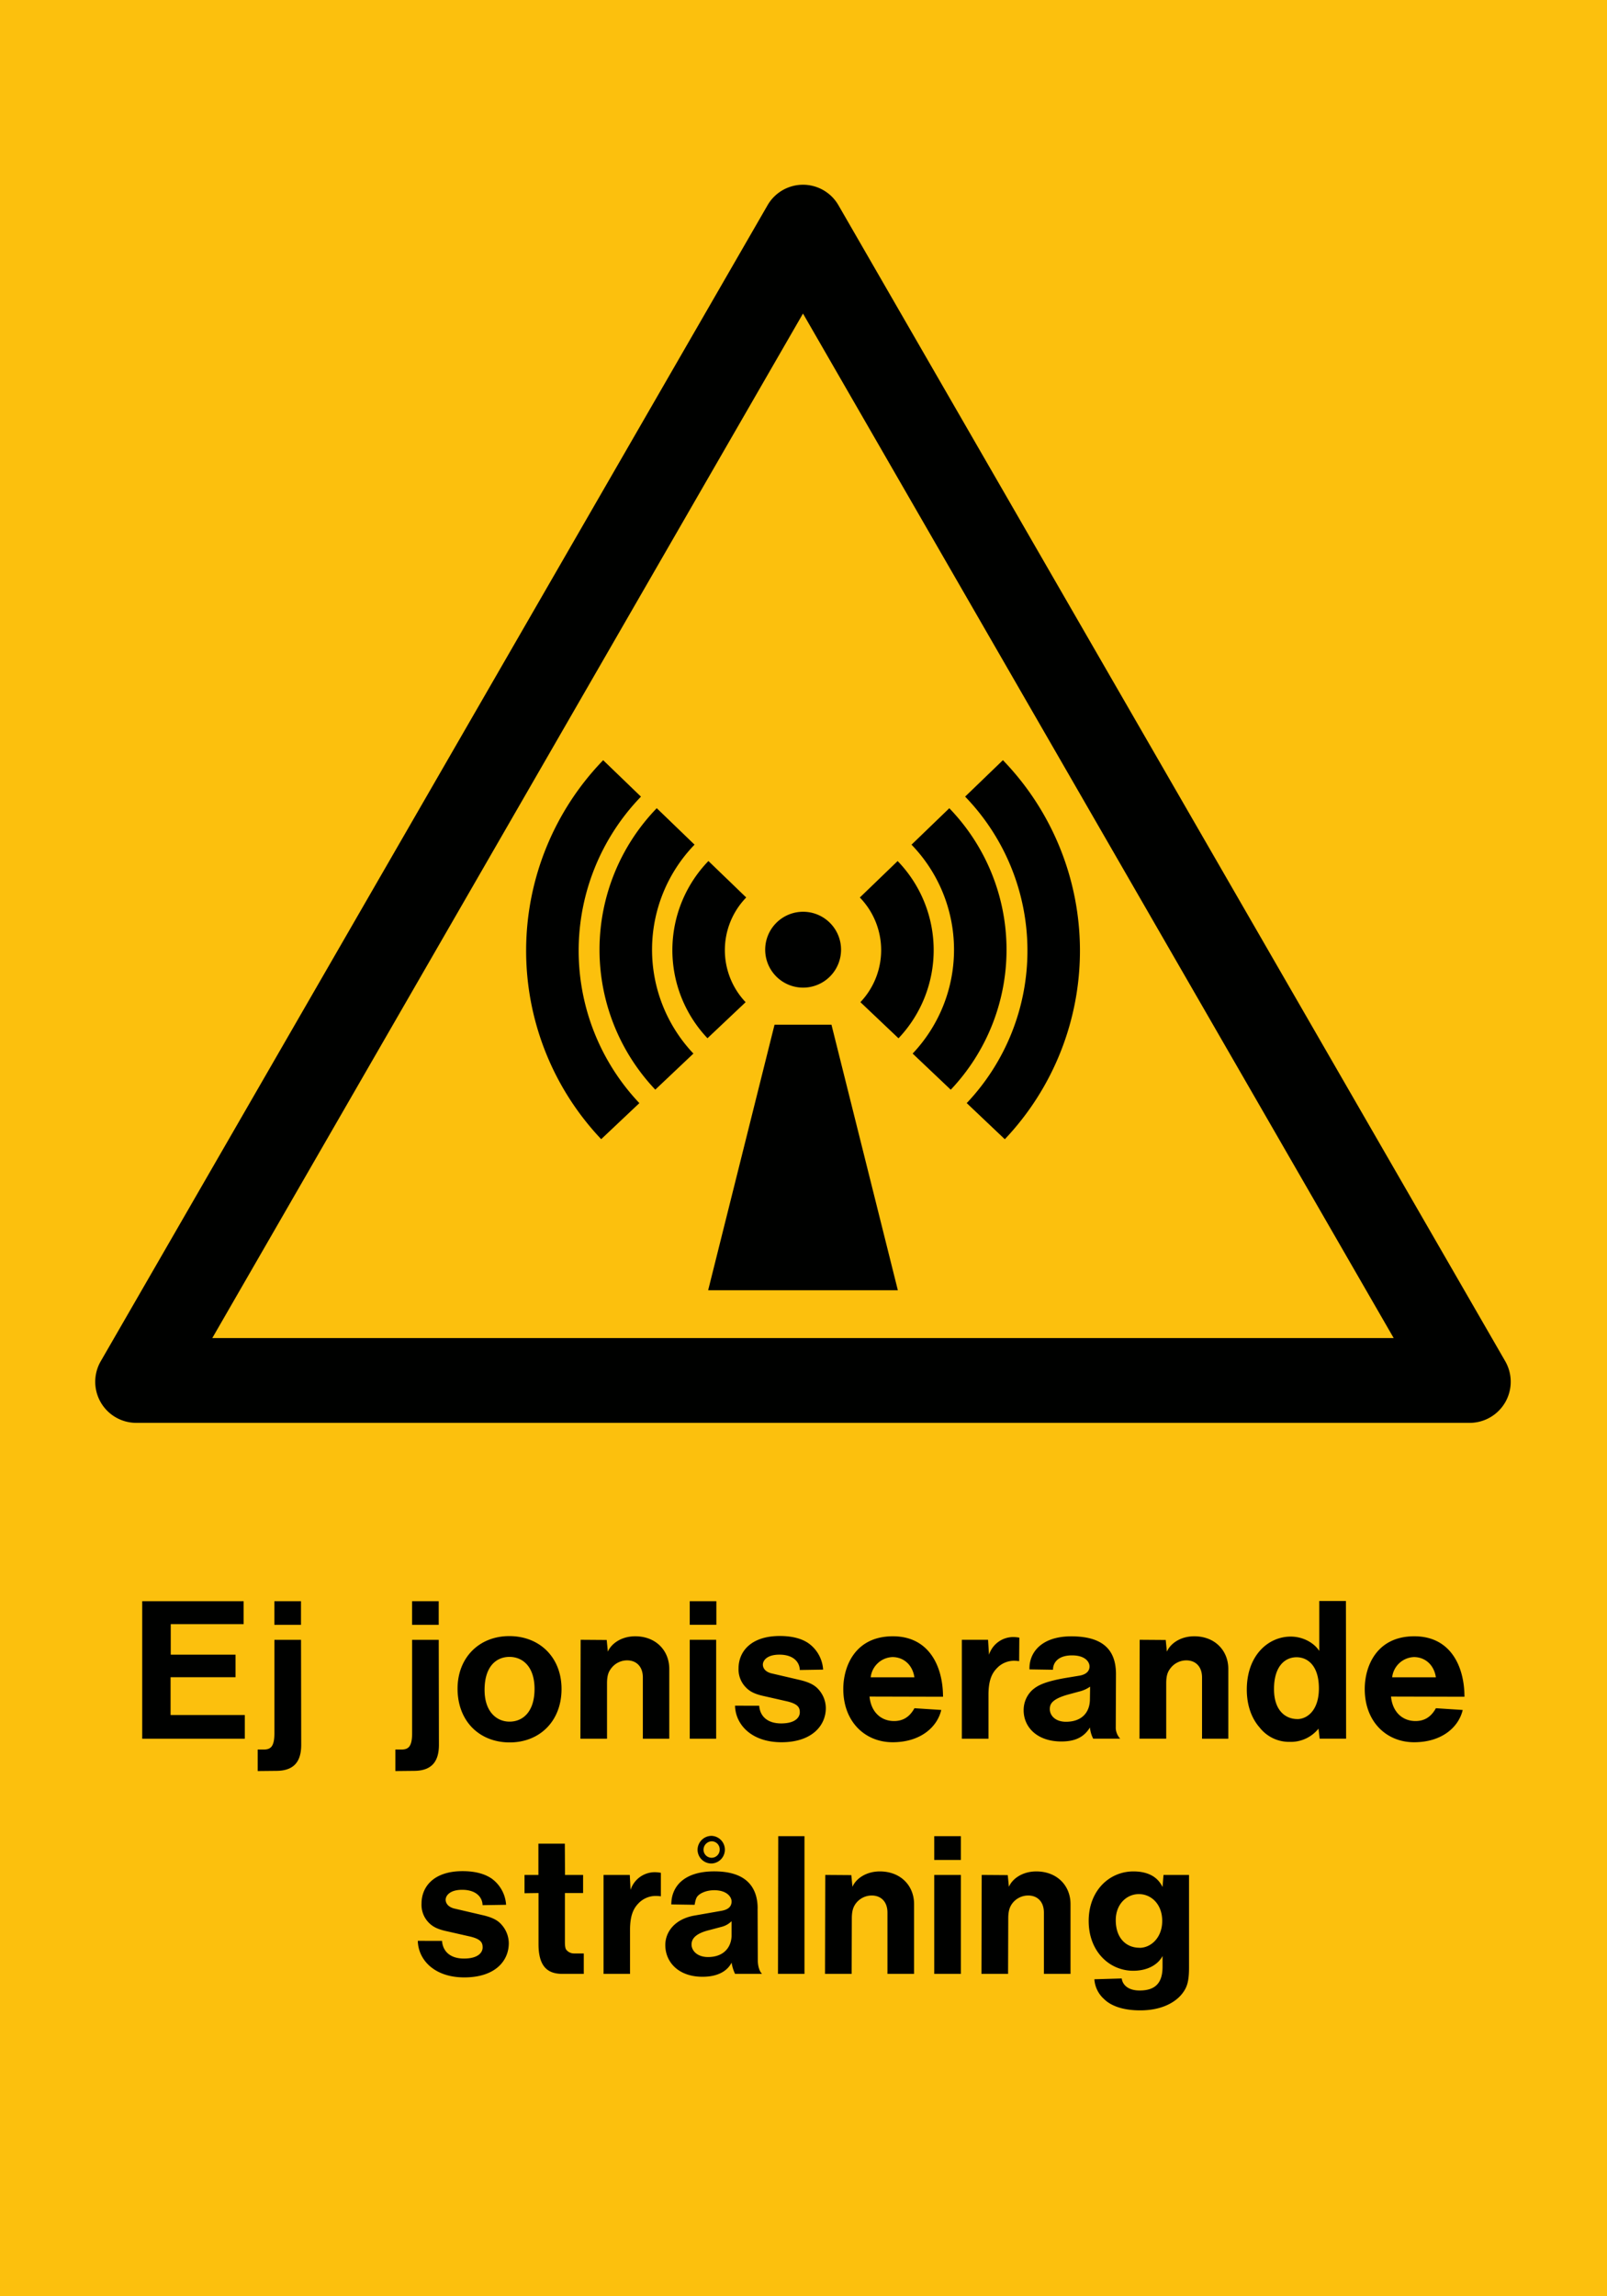
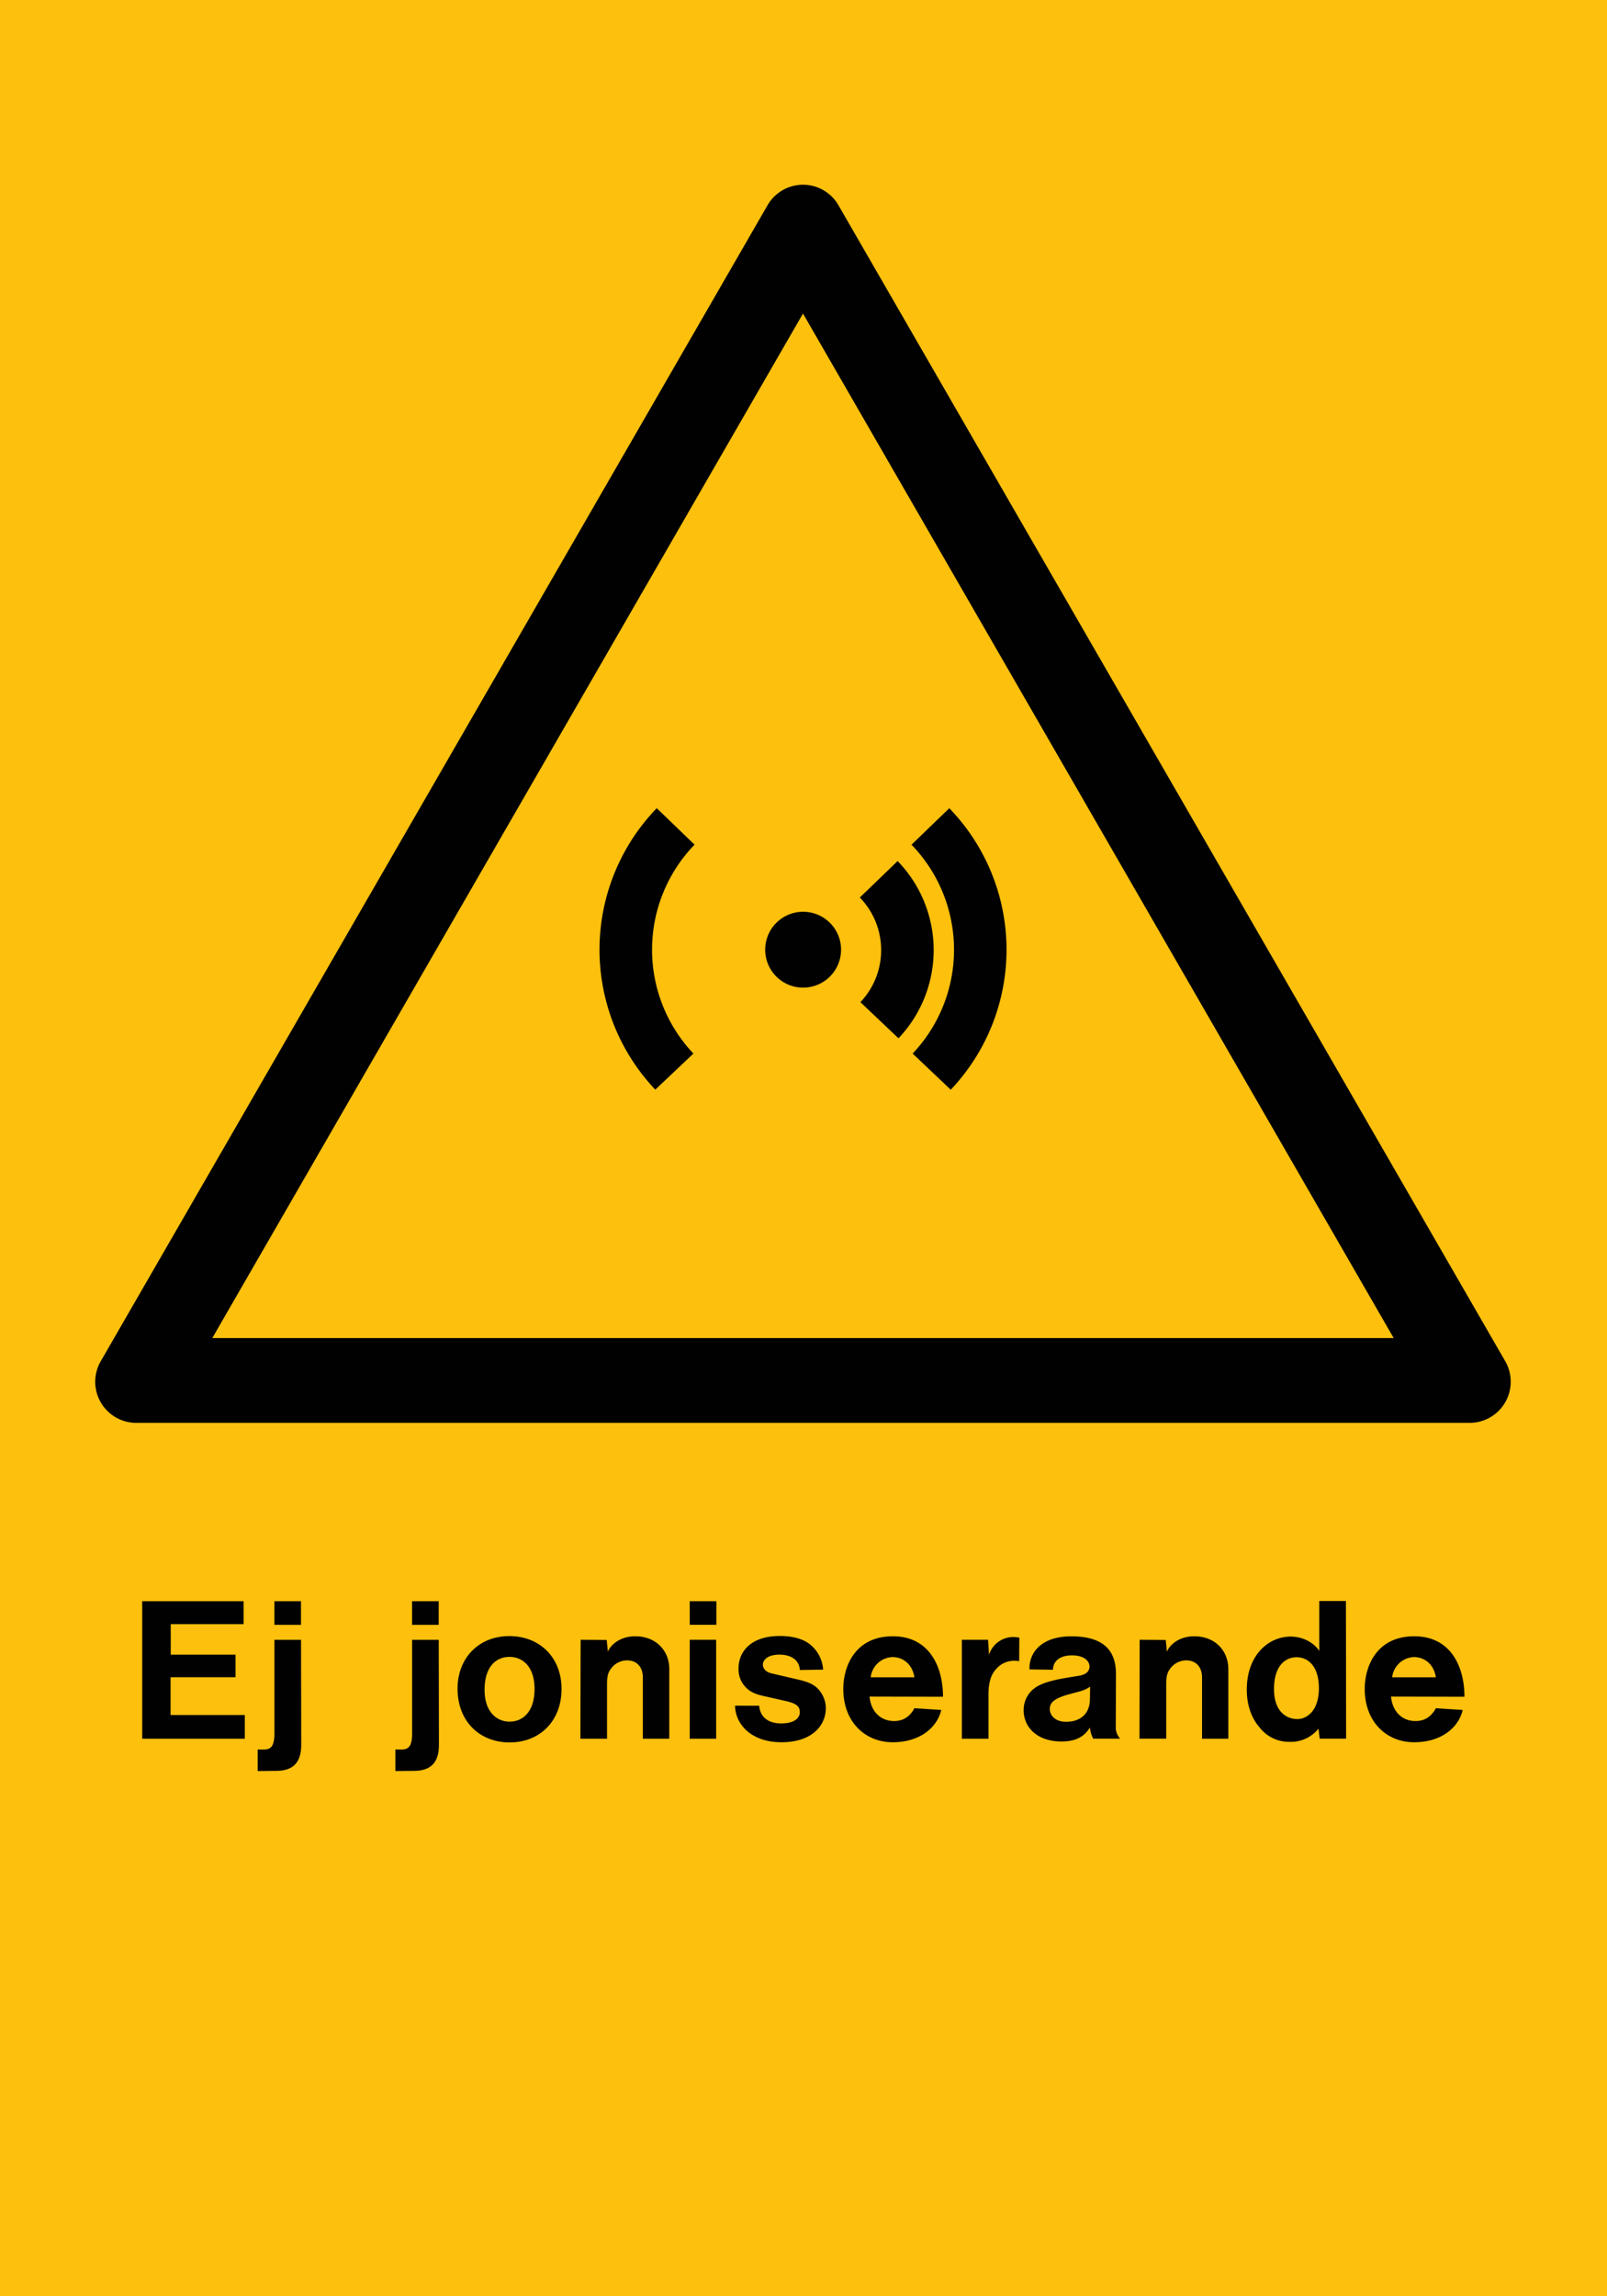
<svg xmlns="http://www.w3.org/2000/svg" viewBox="0 0 595.28 850.36">
  <defs>
    <style>.a{fill:#fcc00d;}.a,.b{fill-rule:evenodd;}.b{fill:#000100;}</style>
  </defs>
  <title>W005_C</title>
  <polyline class="a" points="0 850.36 595.28 850.36 595.28 0 0 0 0 850.36" />
  <path class="b" d="M52.68,643.92h38v-8.78H63.19v-14H87.25v-8.35h-24v-11.3h27V593H52.68v51ZM515.27,628.3l27.21,0.07c0-10.87-4.9-22.39-18.58-22.39-14,0-18.36,11.16-18.36,19.51,0,12.17,8.06,19.73,18.29,19.73s16.49-5.54,18-11.95l-9.93-.65c-1.87,3.38-4.39,4.75-7.56,4.75C519.66,637.37,515.85,634.21,515.27,628.3Zm0.43-7.13a8.44,8.44,0,0,1,8.06-7.49c4,0,7.42,2.73,8.13,7.49H515.7Zm-27.29,19,0.44,3.74h9.79l-0.07-51H488.7v18.51c-1.8-2.88-5.91-5.33-10.58-5.33-8.21,0-16.27,6.84-16.27,19.66,0,5.83,1.8,10.66,4.75,14a13.8,13.8,0,0,0,11.16,5.33A13.14,13.14,0,0,0,488.41,640.18Zm-7.77-3.53c-4.61,0-8.71-3.31-8.71-11.09,0-8.71,4.25-11.81,8.35-11.81s8.28,3.1,8.28,11.52C488.56,633.34,484.31,636.58,480.64,636.65Zm-58.54,7.27H432V623.4c0-2.88.58-4.25,1.44-5.4a7.4,7.4,0,0,1,6-3.1c3.38,0,5.83,2.23,5.83,6.34v22.68H455V618.08c0-6.84-5-12.1-12.6-12.1-5.26,0-8.93,2.81-10.15,5.69l-0.43-4.32-9.65-.07Zm-18.36-4.18a11.48,11.48,0,0,0,1.22,4.18h10a6.19,6.19,0,0,1-1.65-3.81L413.39,620c0-8.78-4.61-14-16.56-14-11.09,0-15.69,6.05-15.48,12.24l8.71,0.14c0-2.74,2-5.33,7.05-5.33,4.83,0,6.48,2.38,6.48,4.1,0,1.51-.94,2.88-3.6,3.39l-5.61.93c-8.13,1.44-10.3,3-11.88,4.32a10.13,10.13,0,0,0-3.31,7.63c0,6,4.75,11.52,14,11.52C398.56,644.93,401.66,643.13,403.75,639.75Zm0.07-15.12-0.07,4.61c0,5.18-3.24,8.42-8.86,8.42-4.1,0-6-2.45-6-4.68,0-1.73.58-3.67,6.77-5.4l4.25-1.15A12.1,12.1,0,0,0,403.82,624.63ZM356.3,643.92h9.86V627.65c0-5.47,1.36-8,3-9.72a8.72,8.72,0,0,1,6.7-2.88,12.16,12.16,0,0,1,1.66.14l0.07-8.71a14,14,0,0,0-2.09-.22,9.45,9.45,0,0,0-9.14,6.55L366,607.28H356.3v36.64ZM322.1,628.3l27.22,0.07c0-10.87-4.9-22.39-18.58-22.39-14,0-18.36,11.16-18.36,19.51,0,12.17,8.07,19.73,18.29,19.73s16.49-5.54,18-11.95l-9.93-.65c-1.87,3.38-4.39,4.75-7.56,4.75C326.49,637.37,322.68,634.21,322.1,628.3Zm0.43-7.13a8.44,8.44,0,0,1,8.06-7.49c4,0,7.42,2.73,8.13,7.49h-16.2Zm-50.25,10.51c0.14,6.91,6,13.54,17.21,13.54s16.42-6.12,16.42-12.67a10.42,10.42,0,0,0-2.3-6.41c-1.37-1.73-3.17-3-7.42-4l-10.51-2.45c-2.23-.58-3.09-1.94-3.09-3.24s1.29-3.67,6.12-3.67c5.18,0,7.48,2.73,7.56,5.69l8.64-.14a13,13,0,0,0-5.26-9.65c-2.09-1.51-5.47-2.81-10.8-2.81-10.58,0-15.27,5.69-15.27,12a9.46,9.46,0,0,0,2.59,6.91c1.29,1.37,2.88,2.52,7,3.39l7.92,1.8c4.61,1,5.18,2.45,5.18,4.18s-1.51,4.1-6.91,4.1c-5.18,0-7.85-2.74-8.13-6.55ZM255.5,643.92h9.79V607.28H255.5v36.64Zm0-42.19h9.86V593H255.5v8.78ZM215,643.92h9.86V623.4c0-2.88.58-4.25,1.44-5.4a7.39,7.39,0,0,1,6-3.1c3.38,0,5.83,2.23,5.83,6.34v22.68h9.79V618.08c0-6.84-5-12.1-12.6-12.1-5.26,0-8.93,2.81-10.15,5.69l-0.43-4.32-9.65-.07Zm-26.21,1.37c11.09,0,19.22-7.85,19.22-19.8,0-11.59-8-19.58-19.37-19.58-11.09,0-19.15,7.92-19.15,19.51C169.54,637.52,177.67,645.29,188.83,645.29Zm-0.07-7.7c-4.68,0-9.22-3.6-9.22-11.74,0-8.78,4.39-12.24,9.22-12.24s9.29,3.53,9.29,11.88C198,634.06,193.58,637.59,188.76,637.59Zm-42.26,10.3v8l6.84-.07c6.19,0,9.29-3,9.29-9.65l-0.07-38.88h-9.86v34.63c0,5.18-1.58,6-4,6H146.5Zm6.19-46.15h9.86V593h-9.86v8.78ZM95.45,647.89v8l6.84-.07c6.19,0,9.29-3,9.29-9.65l-0.07-38.88h-9.86v34.63c0,5.18-1.59,6-4,6H95.45Zm6.19-46.15h9.86V593h-9.86v8.78Z" />
-   <path class="b" d="M154.77,718.77c0.14,6.91,6,13.54,17.21,13.54,11.45,0,16.49-6.12,16.49-12.67a10.42,10.42,0,0,0-2.3-6.41c-1.37-1.73-3.1-3-7.49-4l-10.51-2.45c-2.16-.58-3.09-1.94-3.09-3.24s1.29-3.67,6.12-3.67c5.18,0,7.49,2.74,7.56,5.69l8.71-.14a13,13,0,0,0-5.26-9.65c-2.16-1.51-5.54-2.81-10.87-2.81-10.58,0-15.19,5.69-15.19,12a9.41,9.41,0,0,0,2.52,6.91c1.29,1.36,2.88,2.52,7,3.38l7.92,1.8c4.68,1,5.19,2.45,5.19,4.18s-1.51,4.1-6.91,4.1c-5.18,0-7.85-2.74-8.13-6.55ZM405.39,733a10.73,10.73,0,0,0,3.6,7.34c2.16,2.16,6.33,4.18,13.39,4.18,8,0,13-3,15.48-6.12,1.73-2.23,2.59-4.25,2.59-9.72V694.36H431l-0.36,4.46c-0.65-1.15-2.66-5.76-10.8-5.76-8.86,0-16.56,7.06-16.56,18.36s7.7,18.43,16.49,18.43c5.83,0,9.43-2.66,10.87-5.47v4c0,6.19-2.88,8.78-8.5,8.78-4.32,0-6.33-2.16-6.62-4.46Zm16.7-11.67c-4.83,0-8.78-3.46-8.78-10.22,0-5.9,4-9.65,8.57-9.65s8.64,3.74,8.64,9.93S426.35,721.36,422.1,721.36ZM363.56,731h9.86l0.07-20.52c0-2.88.58-4.25,1.37-5.4a7.4,7.4,0,0,1,6-3.1c3.38,0,5.83,2.23,5.83,6.34V731h9.86V705.16c0-6.84-5-12.1-12.67-12.1-5.26,0-8.93,2.81-10.15,5.69l-0.43-4.32-9.65-.07Zm-17.49,0h9.86V694.36h-9.86V731Zm0-42.19h9.86V680h-9.86v8.78ZM305.61,731h9.86l0.07-20.52c0-2.88.58-4.25,1.37-5.4a7.4,7.4,0,0,1,6-3.1c3.38,0,5.83,2.23,5.83,6.34V731h9.86V705.16c0-6.84-5-12.1-12.67-12.1-5.26,0-8.93,2.81-10.15,5.69l-0.43-4.32-9.65-.07Zm-17.42,0H298V680h-9.72ZM271,726.83a15,15,0,0,0,1.29,4.18h10c-0.58-.5-1.58-2.16-1.58-5.18l-0.07-18.72a17,17,0,0,0-.58-5c-1.44-5-5.55-9.07-15.48-9.07-11.45,0-15.91,5.83-15.91,12.24l8.64,0.14c0.43-2.45.79-3,1.59-3.67s2.73-1.73,5.69-1.73c4.61,0,6.41,2.45,6.41,4.18s-1.08,3-3.81,3.46l-9.87,1.73c-7.42,1.29-10.87,6.12-10.87,10.94,0,6.33,4.9,11.74,13.75,11.74C266.3,732.09,269.61,729.64,271,726.83ZM271,711.49L271,717c-0.21,4.61-3.31,7.77-8.71,7.77-4.11,0-6.12-2.45-6.12-4.61,0-1.73.86-4,6.7-5.4l4.32-1.15A8.1,8.1,0,0,0,271,711.49Zm-7.2-21.38a5.12,5.12,0,0,0-.21-10.22,5.2,5.2,0,0,0-5.19,5.11A5.11,5.11,0,0,0,263.85,690.11ZM263.7,688a3,3,0,0,1-3.1-3,3.16,3.16,0,0,1,3-3.1,3,3,0,0,1,3,3.1A3,3,0,0,1,263.7,688Zm-40.18,43h9.86V714.74c0-5.48,1.37-8,3-9.72a8.84,8.84,0,0,1,6.7-2.88,14.36,14.36,0,0,1,1.73.14v-8.71a14.62,14.62,0,0,0-2.09-.22,9.45,9.45,0,0,0-9.14,6.55l-0.29-5.54h-9.72V731Zm-7.27,0v-7.56h-3.67a3.65,3.65,0,0,1-2.81-1.37c-0.22-.29-0.51-0.86-0.51-2.88V701.06H216v-6.7h-6.7l-0.07-11.59h-9.79v11.59H194.3v6.77l5.18-.07V720c0,8.28,3.38,11,8.78,11h8Z" />
  <path class="b" d="M78.63,495.55L297.45,116.12,516.27,495.55H78.63Zm478.94,8.54L310.58,76a15.15,15.15,0,0,0-26.25,0L37.33,504.1a15.21,15.21,0,0,0,13.12,22.84h494A15.22,15.22,0,0,0,557.57,504.1Z" />
  <path class="b" d="M297.45,365.76a14.05,14.05,0,1,0-14-14.06,14.05,14.05,0,0,0,14,14.06" />
-   <path class="b" d="M262.07,384.5a47.45,47.45,0,0,1,.35-65.63l14,13.5a28,28,0,0,0-.22,38.78L262.07,384.5" />
-   <path class="b" d="M222.7,421.88a101.49,101.49,0,0,1,.73-140.35l14,13.5a82.08,82.08,0,0,0-.59,113.5L222.7,421.88" />
  <path class="b" d="M242.72,403.52a75.35,75.35,0,0,1,.56-104.21l14,13.5a55.95,55.95,0,0,0-.42,77.37l-14.1,13.34" />
  <path class="b" d="M332.81,384.5l-14.09-13.36a28,28,0,0,0-.21-38.76l14-13.5a47.43,47.43,0,0,1,.34,65.62" />
-   <path class="b" d="M372.19,421.88L358.1,408.52a82.05,82.05,0,0,0-.59-113.5l14-13.5a101.5,101.5,0,0,1,.73,140.35" />
  <path class="b" d="M352.16,403.54l-14.09-13.36a55.92,55.92,0,0,0-.42-77.36l14-13.5a75.37,75.37,0,0,1,.56,104.22" />
-   <polyline class="b" points="332.59 477.83 308 379.49 286.91 379.49 262.32 477.83 332.59 477.83" />
</svg>